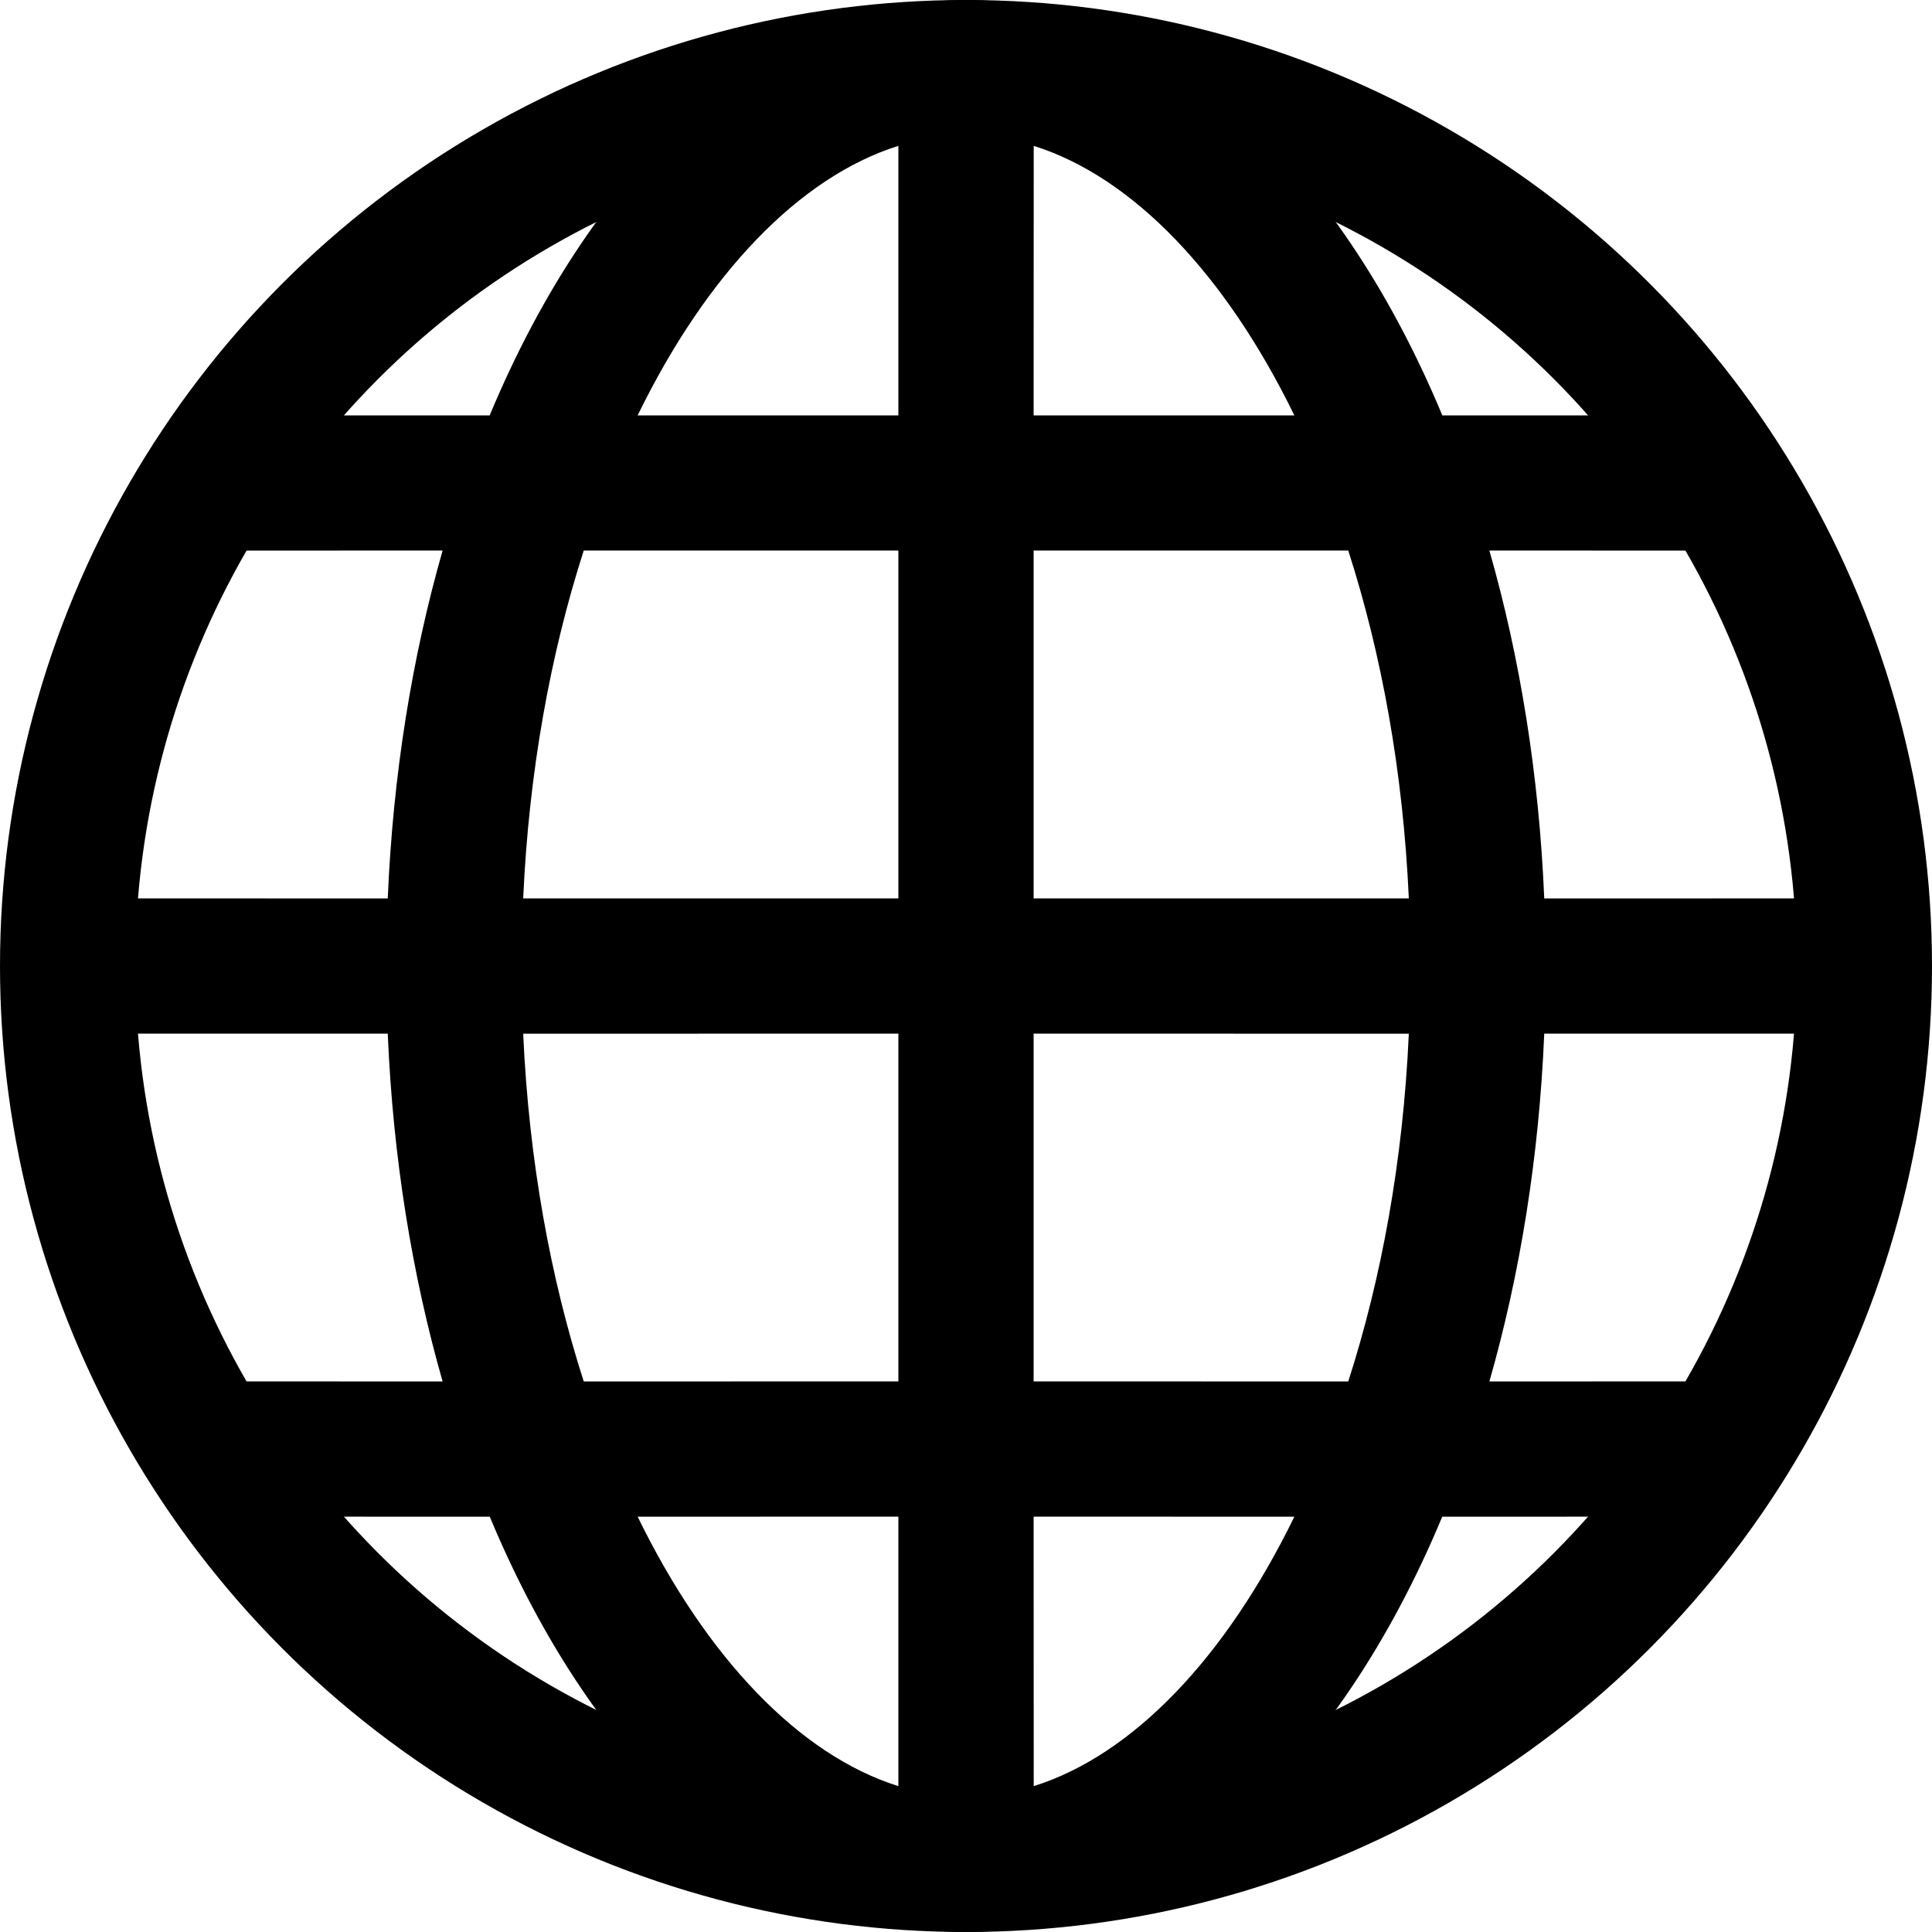
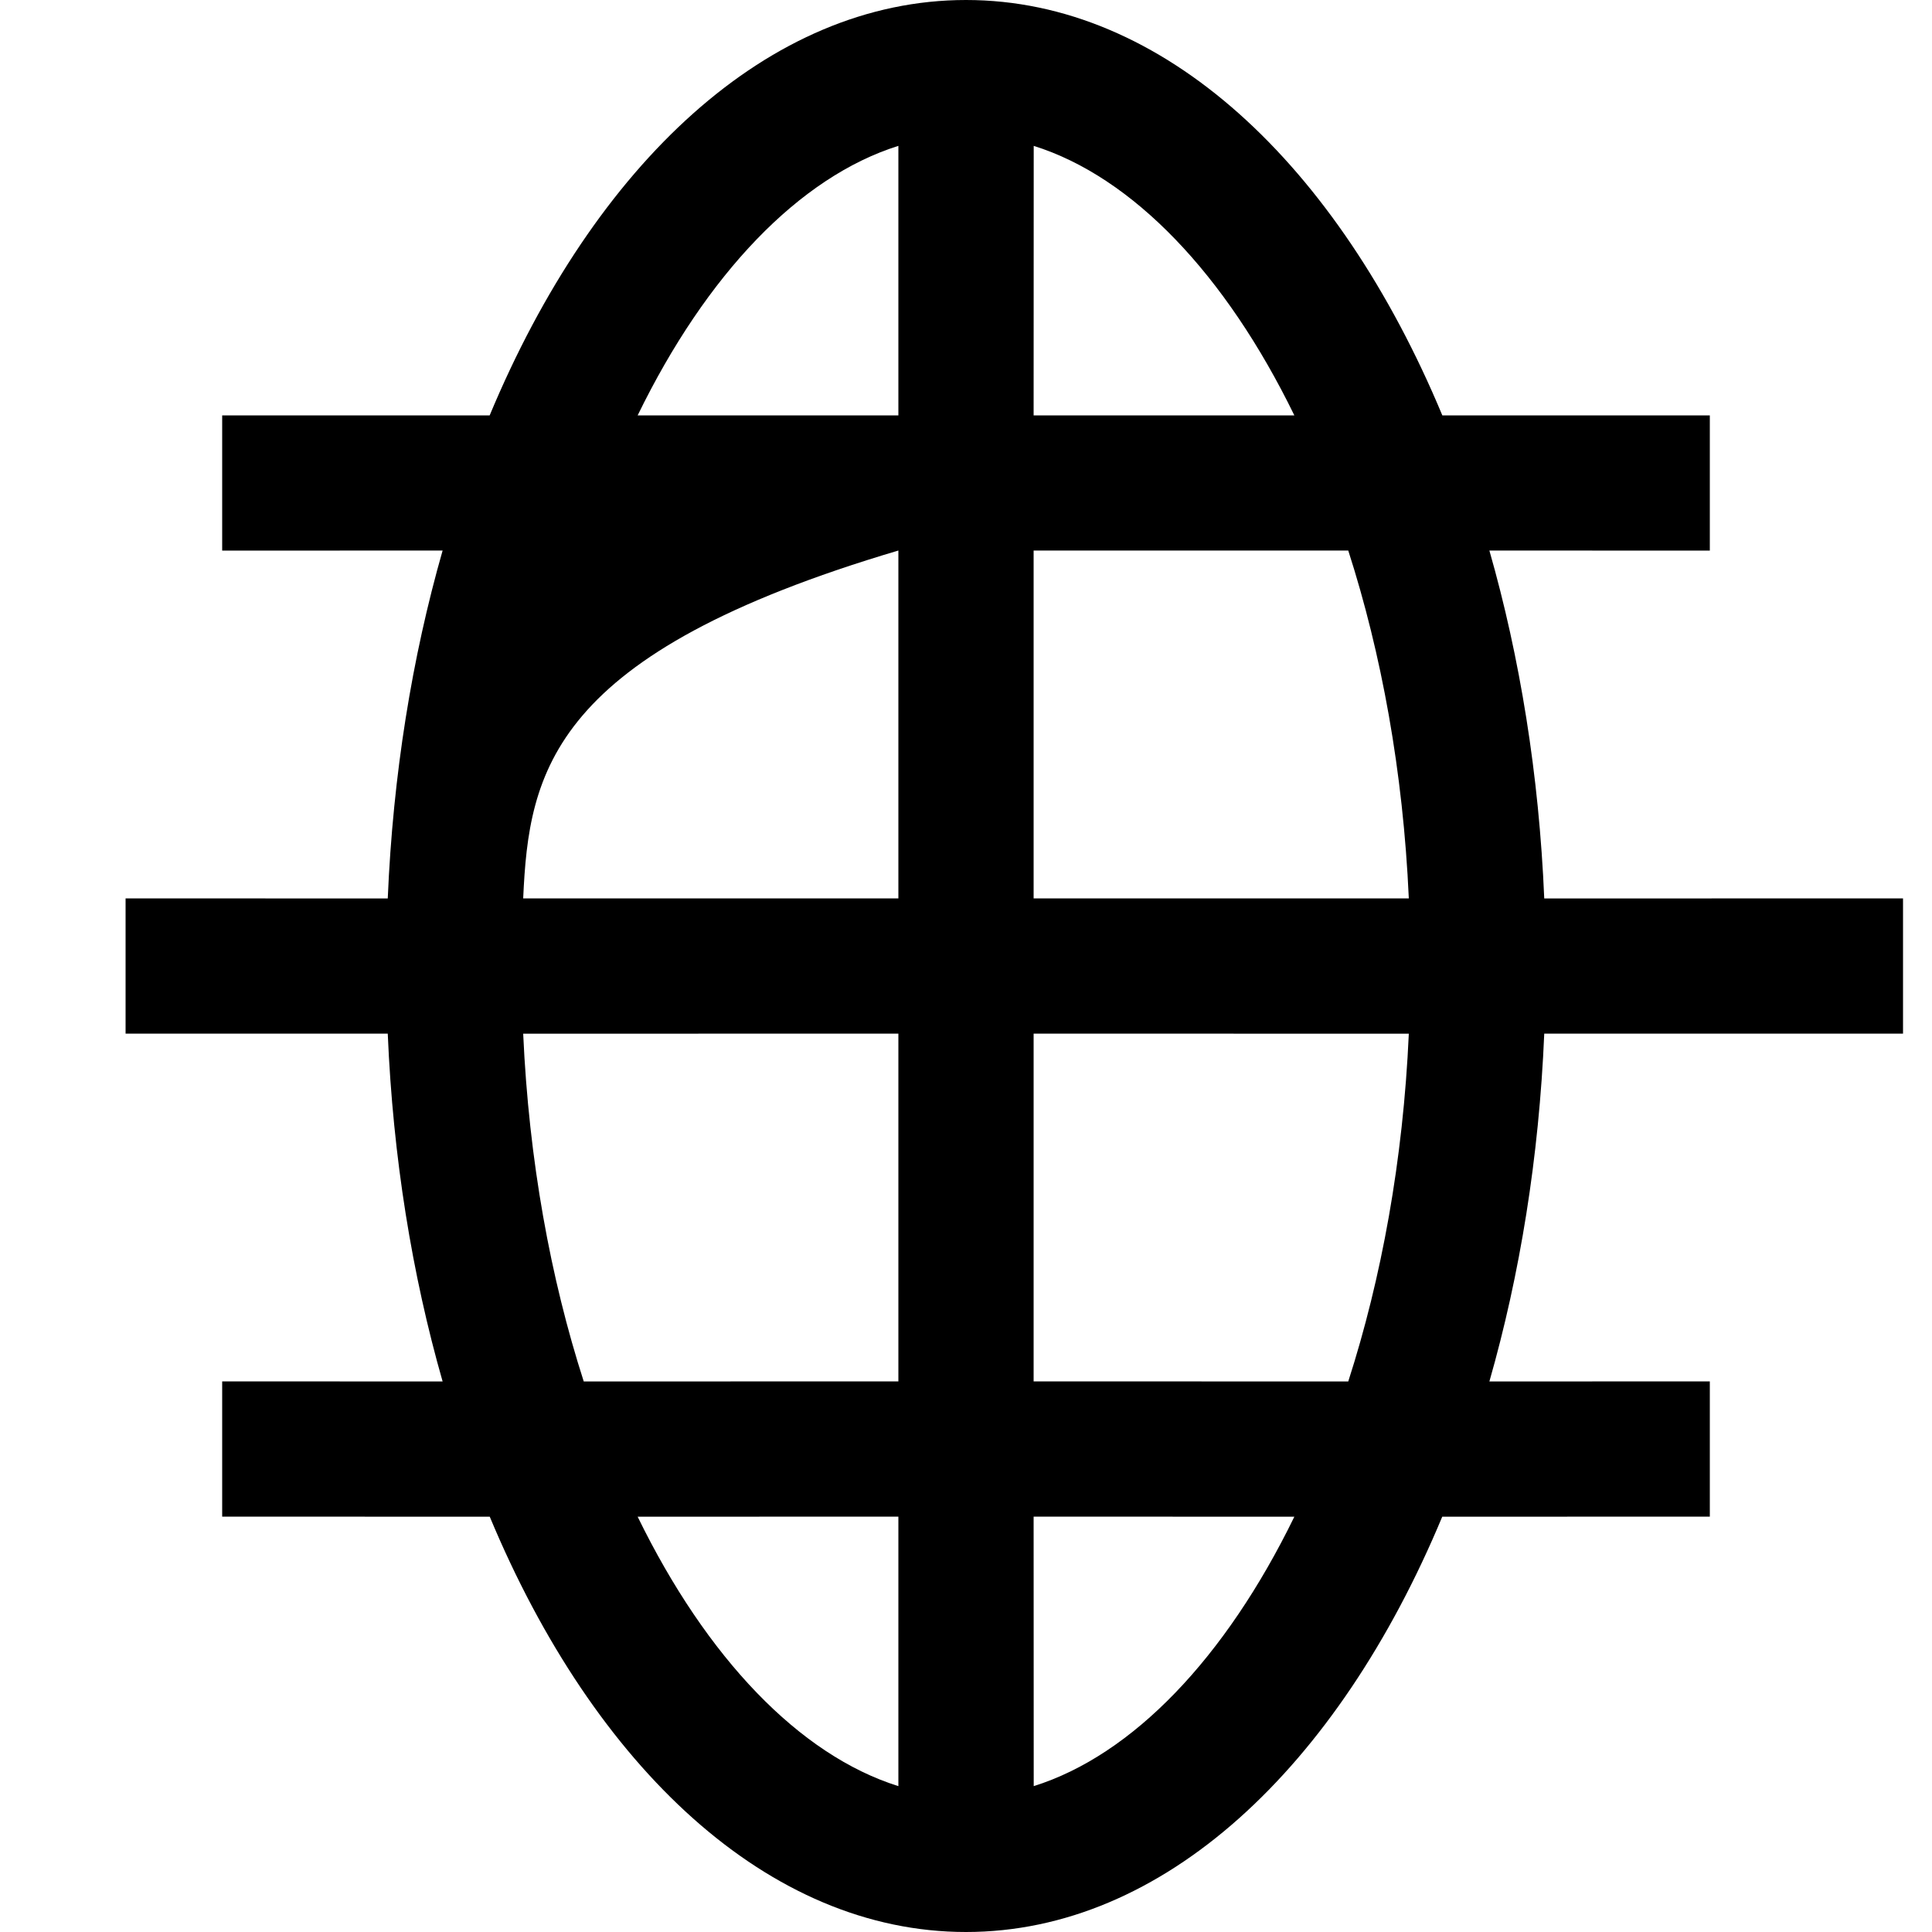
<svg xmlns="http://www.w3.org/2000/svg" width="20px" height="20px" viewBox="0 0 20 20" version="1.1">
  <title>B6DB7FC7-0179-4534-AF91-EB30554DC9B3</title>
  <g id="Home" stroke="none" stroke-width="1" fill="none" fill-rule="evenodd">
    <g id="Home-2" transform="translate(-955, -18)">
      <g id="navigation/header-bar/main/bar-transparent-copy">
        <g id="Utility" transform="translate(955, 8)">
          <g id="navigation/header-bar/secondary/signin-register-copy">
            <g id="icon/profile" transform="translate(0, 10)">
-               <path d="" id="Path-13-Copy" stroke="#000000" />
-               <circle id="Oval-Copy-18" stroke="#000000" stroke-width="1.4" cx="10" cy="10" r="9.3" />
-               <path d="M10,0 C12.043,0 13.847,1.701 14.931,4.3 L17.7,4.3 L17.7,5.7 L15.418,5.699 C15.734,6.803 15.932,8.019 15.986,9.301 L19.7,9.3 L19.7,10.7 L15.986,10.7 C15.932,11.982 15.734,13.197 15.418,14.301 L17.7,14.3 L17.7,15.7 L14.93,15.701 C13.847,18.299 12.042,20 10,20 C7.958,20 6.153,18.299 5.07,15.701 L2.3,15.7 L2.3,14.3 L4.582,14.301 C4.266,13.197 4.068,11.982 4.014,10.7 L1.3,10.7 L1.3,9.3 L4.014,9.301 C4.068,8.019 4.266,6.803 4.582,5.699 L2.3,5.7 L2.3,4.3 L5.069,4.3 C6.153,1.701 7.957,0 10,0 Z M9.3,15.7 L6.601,15.701 C7.314,17.162 8.276,18.169 9.3,18.49 L9.3,15.7 Z M13.399,15.701 L10.7,15.7 L10.701,18.49 C11.725,18.169 12.687,17.162 13.399,15.701 Z M9.3,10.7 L5.416,10.701 C5.475,12.014 5.699,13.233 6.043,14.301 L9.3,14.3 L9.3,10.7 Z M14.584,10.701 L10.7,10.7 L10.7,14.3 L13.957,14.301 C14.301,13.233 14.525,12.014 14.584,10.701 Z M9.3,5.699 L6.043,5.699 C5.699,6.767 5.475,7.986 5.416,9.3 L9.3,9.3 L9.3,5.699 Z M13.957,5.699 L10.7,5.699 L10.7,9.3 L14.584,9.3 C14.525,7.986 14.301,6.767 13.957,5.699 Z M6.601,4.3 L9.3,4.3 L9.3,1.51 C8.276,1.831 7.313,2.838 6.601,4.3 Z M10.701,1.51 L10.7,4.3 L13.399,4.3 C12.687,2.839 11.725,1.831 10.701,1.51 Z" id="Combined-Shape" fill="#000000" fill-rule="nonzero" />
+               <path d="M10,0 C12.043,0 13.847,1.701 14.931,4.3 L17.7,4.3 L17.7,5.7 L15.418,5.699 C15.734,6.803 15.932,8.019 15.986,9.301 L19.7,9.3 L19.7,10.7 L15.986,10.7 C15.932,11.982 15.734,13.197 15.418,14.301 L17.7,14.3 L17.7,15.7 L14.93,15.701 C13.847,18.299 12.042,20 10,20 C7.958,20 6.153,18.299 5.07,15.701 L2.3,15.7 L2.3,14.3 L4.582,14.301 C4.266,13.197 4.068,11.982 4.014,10.7 L1.3,10.7 L1.3,9.3 L4.014,9.301 C4.068,8.019 4.266,6.803 4.582,5.699 L2.3,5.7 L2.3,4.3 L5.069,4.3 C6.153,1.701 7.957,0 10,0 Z M9.3,15.7 L6.601,15.701 C7.314,17.162 8.276,18.169 9.3,18.49 L9.3,15.7 Z M13.399,15.701 L10.7,15.7 L10.701,18.49 C11.725,18.169 12.687,17.162 13.399,15.701 Z M9.3,10.7 L5.416,10.701 C5.475,12.014 5.699,13.233 6.043,14.301 L9.3,14.3 L9.3,10.7 Z M14.584,10.701 L10.7,10.7 L10.7,14.3 L13.957,14.301 C14.301,13.233 14.525,12.014 14.584,10.701 Z M9.3,5.699 C5.699,6.767 5.475,7.986 5.416,9.3 L9.3,9.3 L9.3,5.699 Z M13.957,5.699 L10.7,5.699 L10.7,9.3 L14.584,9.3 C14.525,7.986 14.301,6.767 13.957,5.699 Z M6.601,4.3 L9.3,4.3 L9.3,1.51 C8.276,1.831 7.313,2.838 6.601,4.3 Z M10.701,1.51 L10.7,4.3 L13.399,4.3 C12.687,2.839 11.725,1.831 10.701,1.51 Z" id="Combined-Shape" fill="#000000" fill-rule="nonzero" />
            </g>
          </g>
        </g>
      </g>
    </g>
  </g>
</svg>